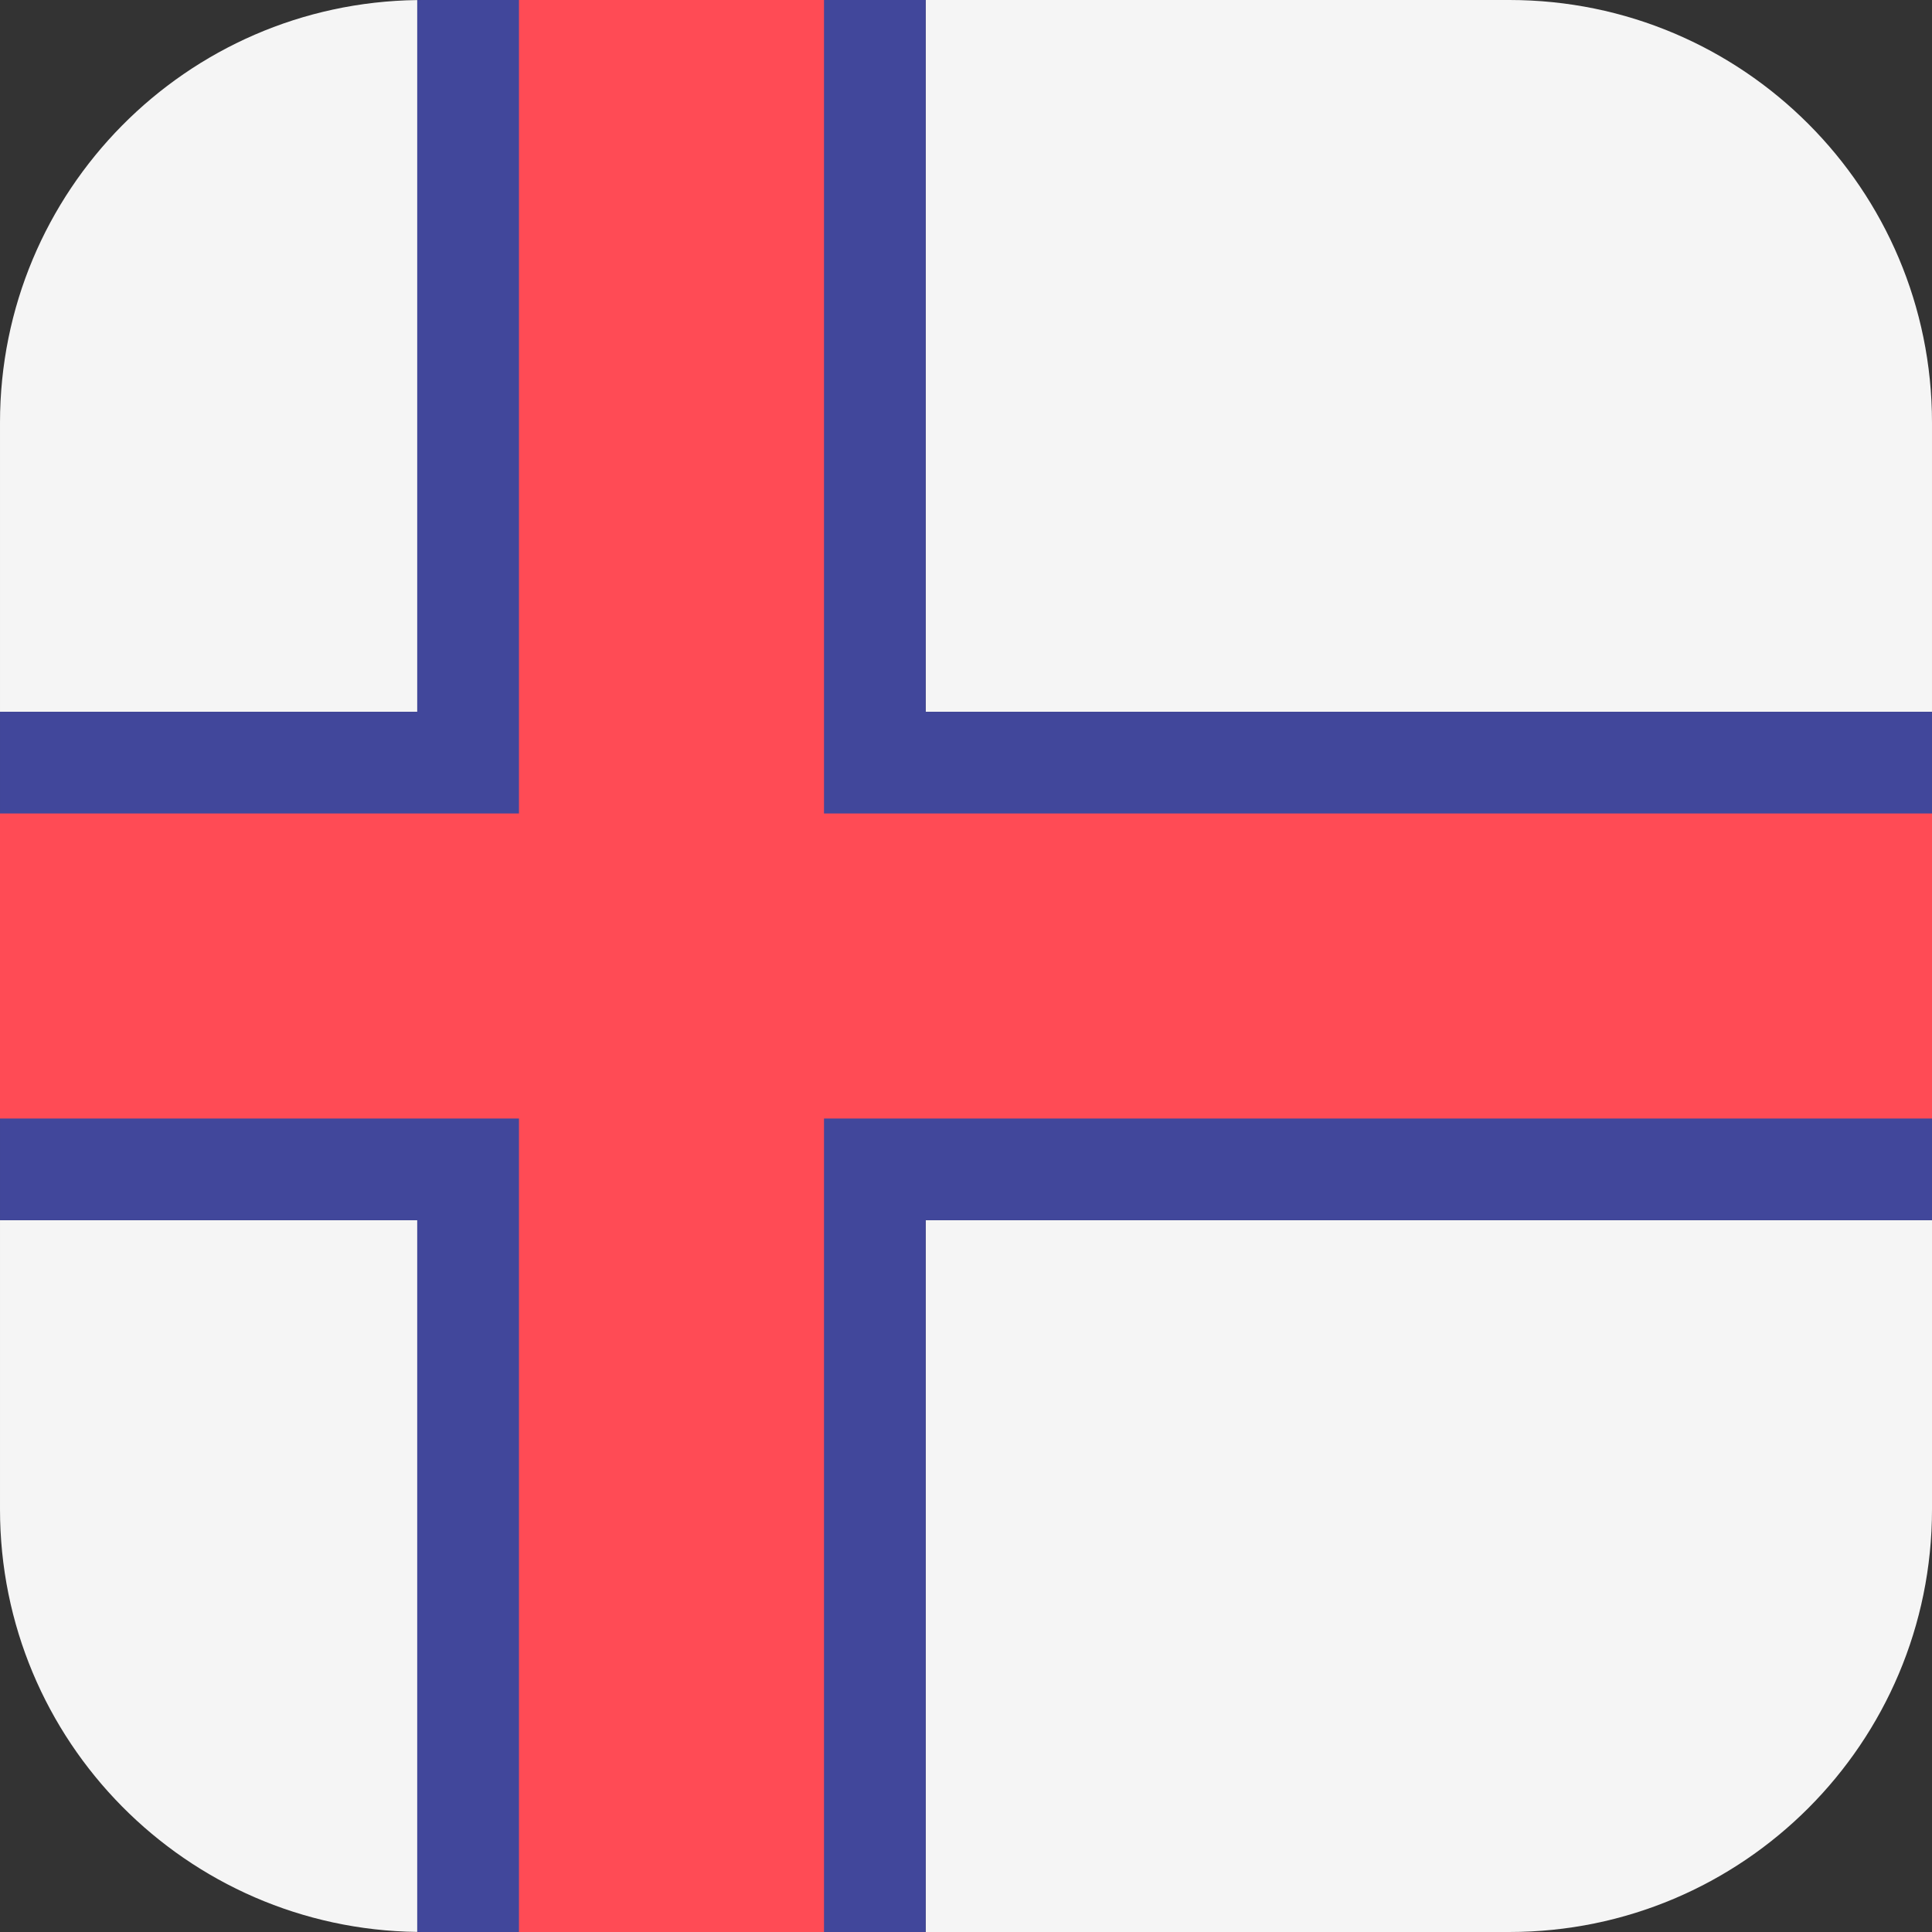
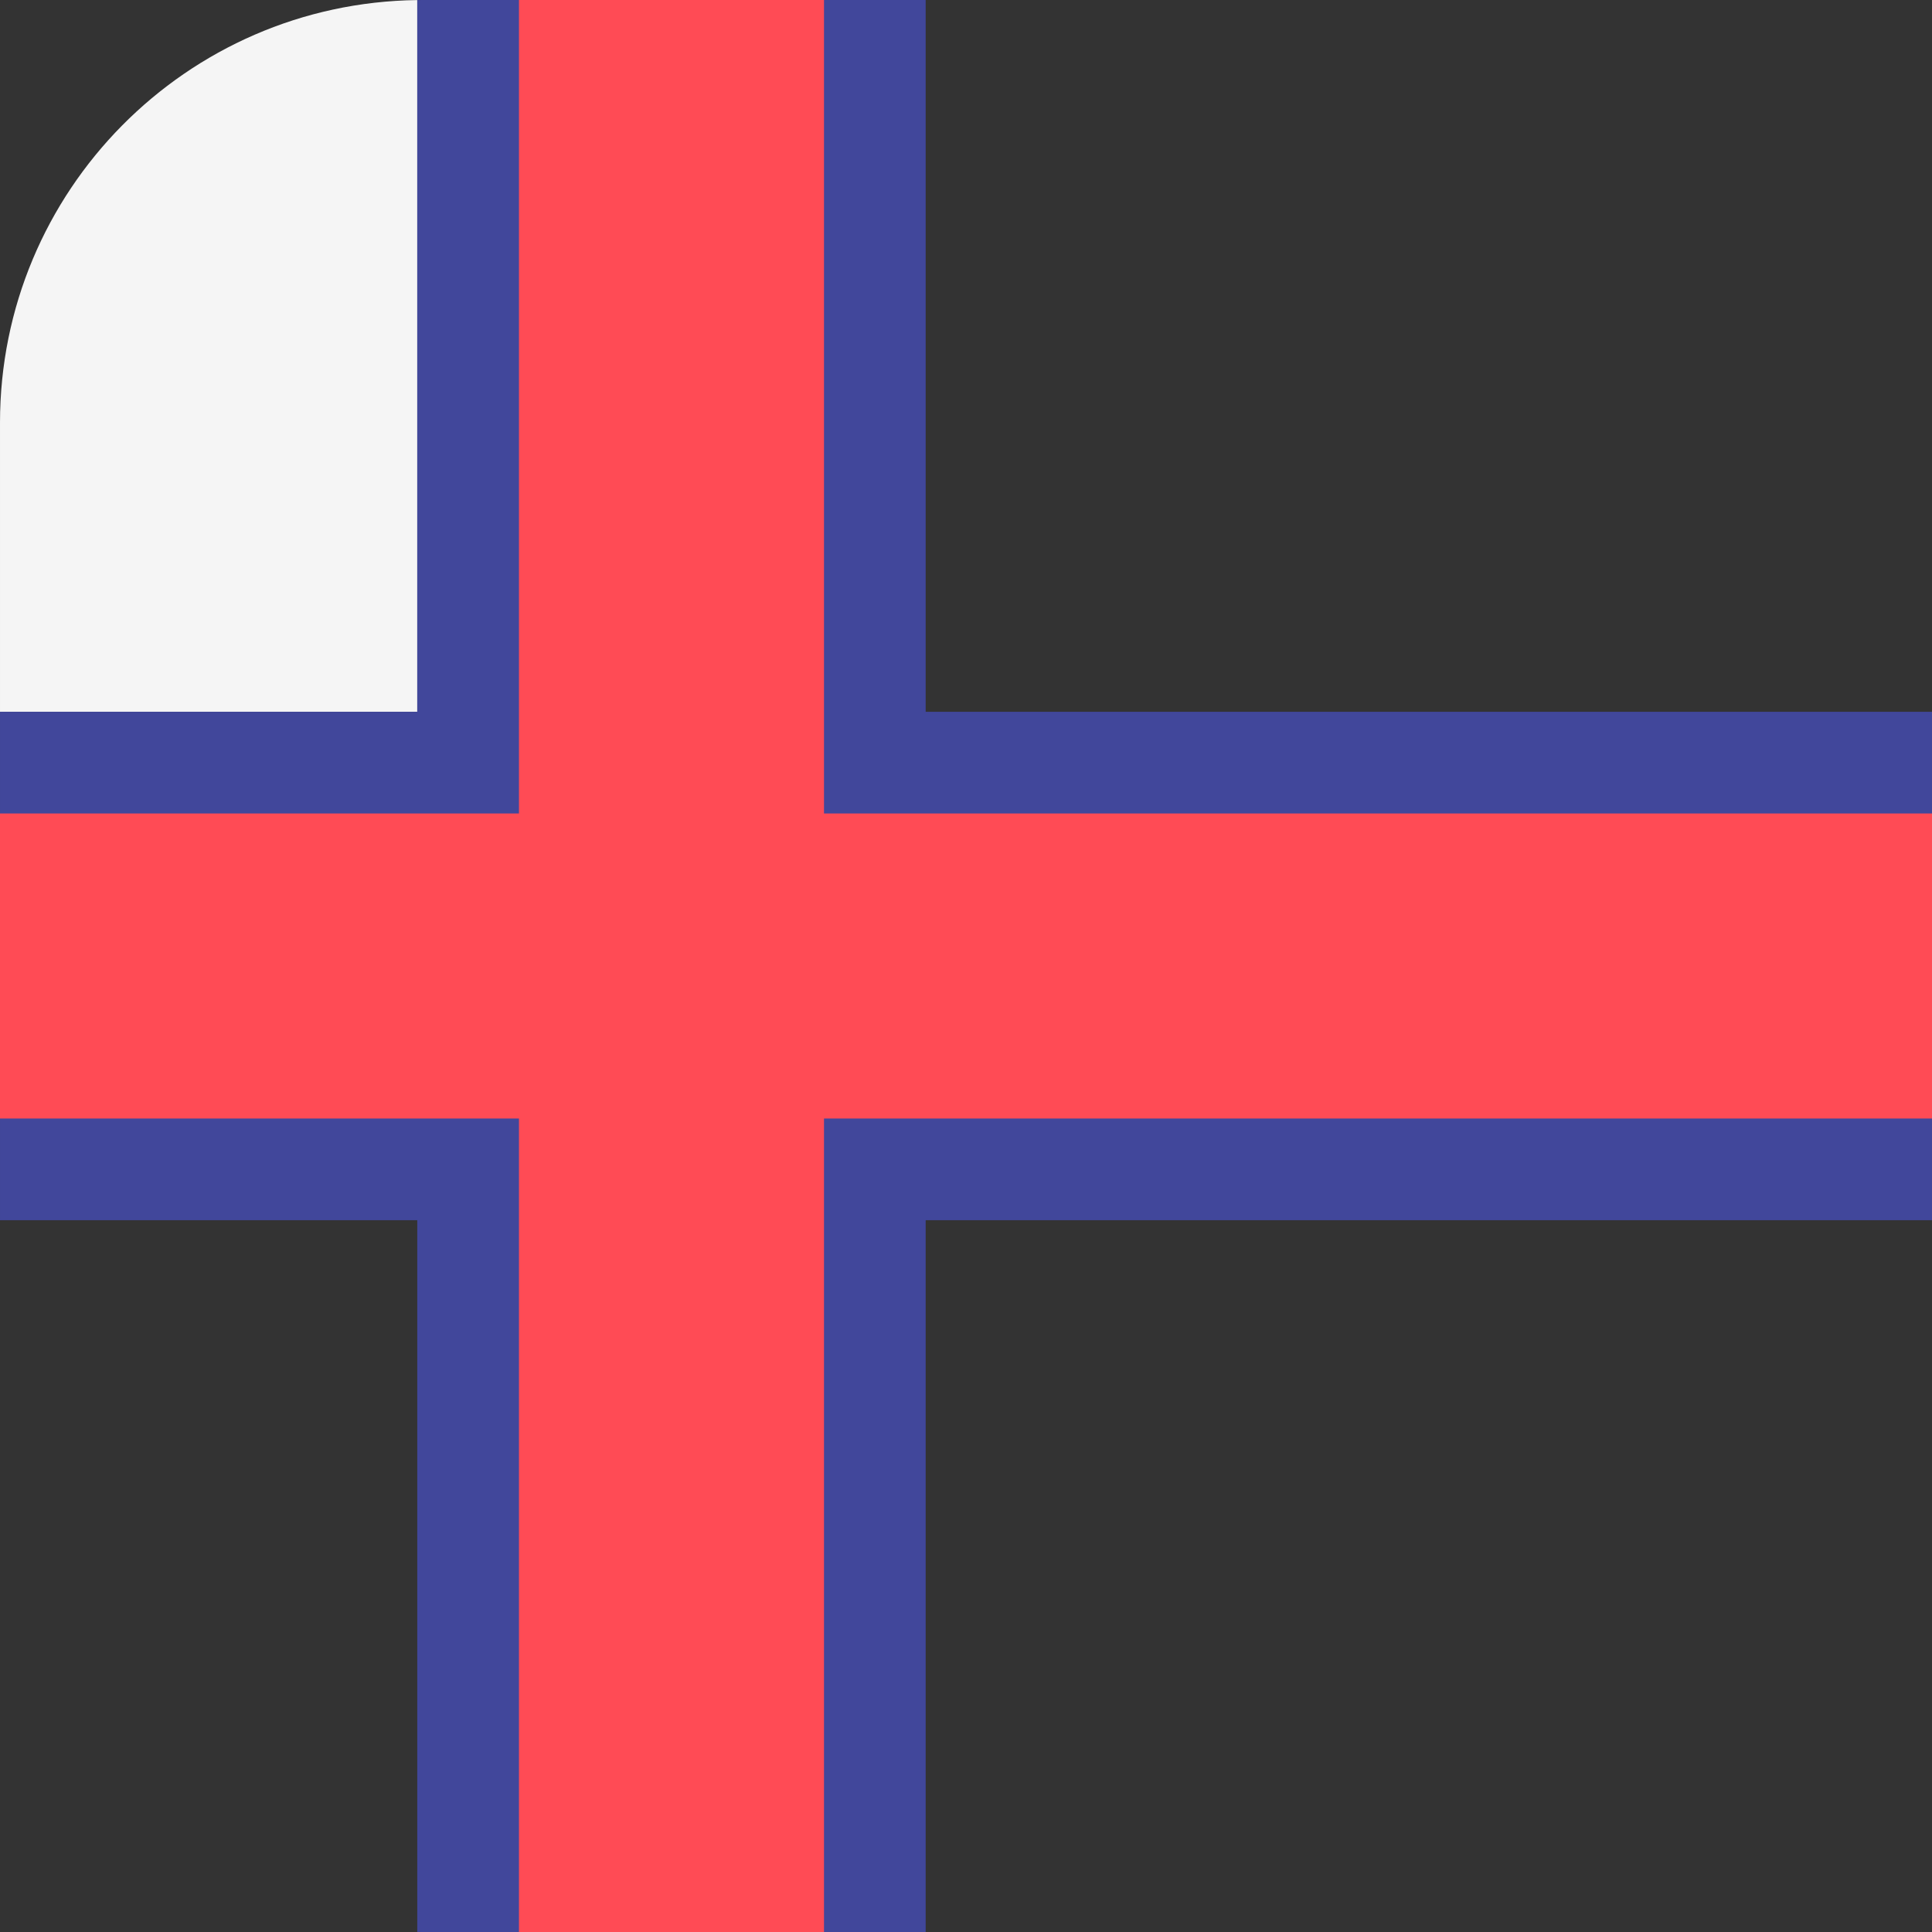
<svg xmlns="http://www.w3.org/2000/svg" version="1.1" id="Layer_1" x="0px" y="0px" viewBox="0 0 512.001 512.001" style="enable-background:new 0 0 512.001 512.001;" xml:space="preserve">
  <rect x="0" y="0" width="512.001" height="512.001" fill="#333333" stroke="none" />
  <g>
-     <path style="fill:#F5F5F5;" d="M0.001,323.368V400c0,61.381,49.379,111.22,110.579,111.982V323.368H0.001z" />
-     <path style="fill:#F5F5F5;" d="M245.317,512h154.684c61.856,0,112-50.144,112-112v-76.632H245.317V512z" />
    <path style="fill:#F5F5F5;" d="M110.58,0.018C49.38,0.78,0.001,50.619,0.001,112v76.632H110.58V0.018z" />
-     <path style="fill:#F5F5F5;" d="M400.001,0H245.317v188.632H512V112C512,50.144,461.857,0,400.001,0z" />
  </g>
  <path style="fill:#41479B;" d="M245.317,0H112.001c-0.475,0-0.947,0.012-1.421,0.018v188.614H0.001v134.737H110.58v188.614  c0.474,0.006,0.946,0.018,1.421,0.018h133.316V323.368H512V188.632H245.317V0z" />
  <polygon style="fill:#FF4B55;" points="512,215.579 218.369,215.579 218.369,0 137.527,0 137.527,215.579 0.001,215.579   0.001,296.421 137.527,296.421 137.527,512 218.369,512 218.369,296.421 512,296.421 " />
  <g>
</g>
  <g>
</g>
  <g>
</g>
  <g>
</g>
  <g>
</g>
  <g>
</g>
  <g>
</g>
  <g>
</g>
  <g>
</g>
  <g>
</g>
  <g>
</g>
  <g>
</g>
  <g>
</g>
  <g>
</g>
  <g>
</g>
</svg>